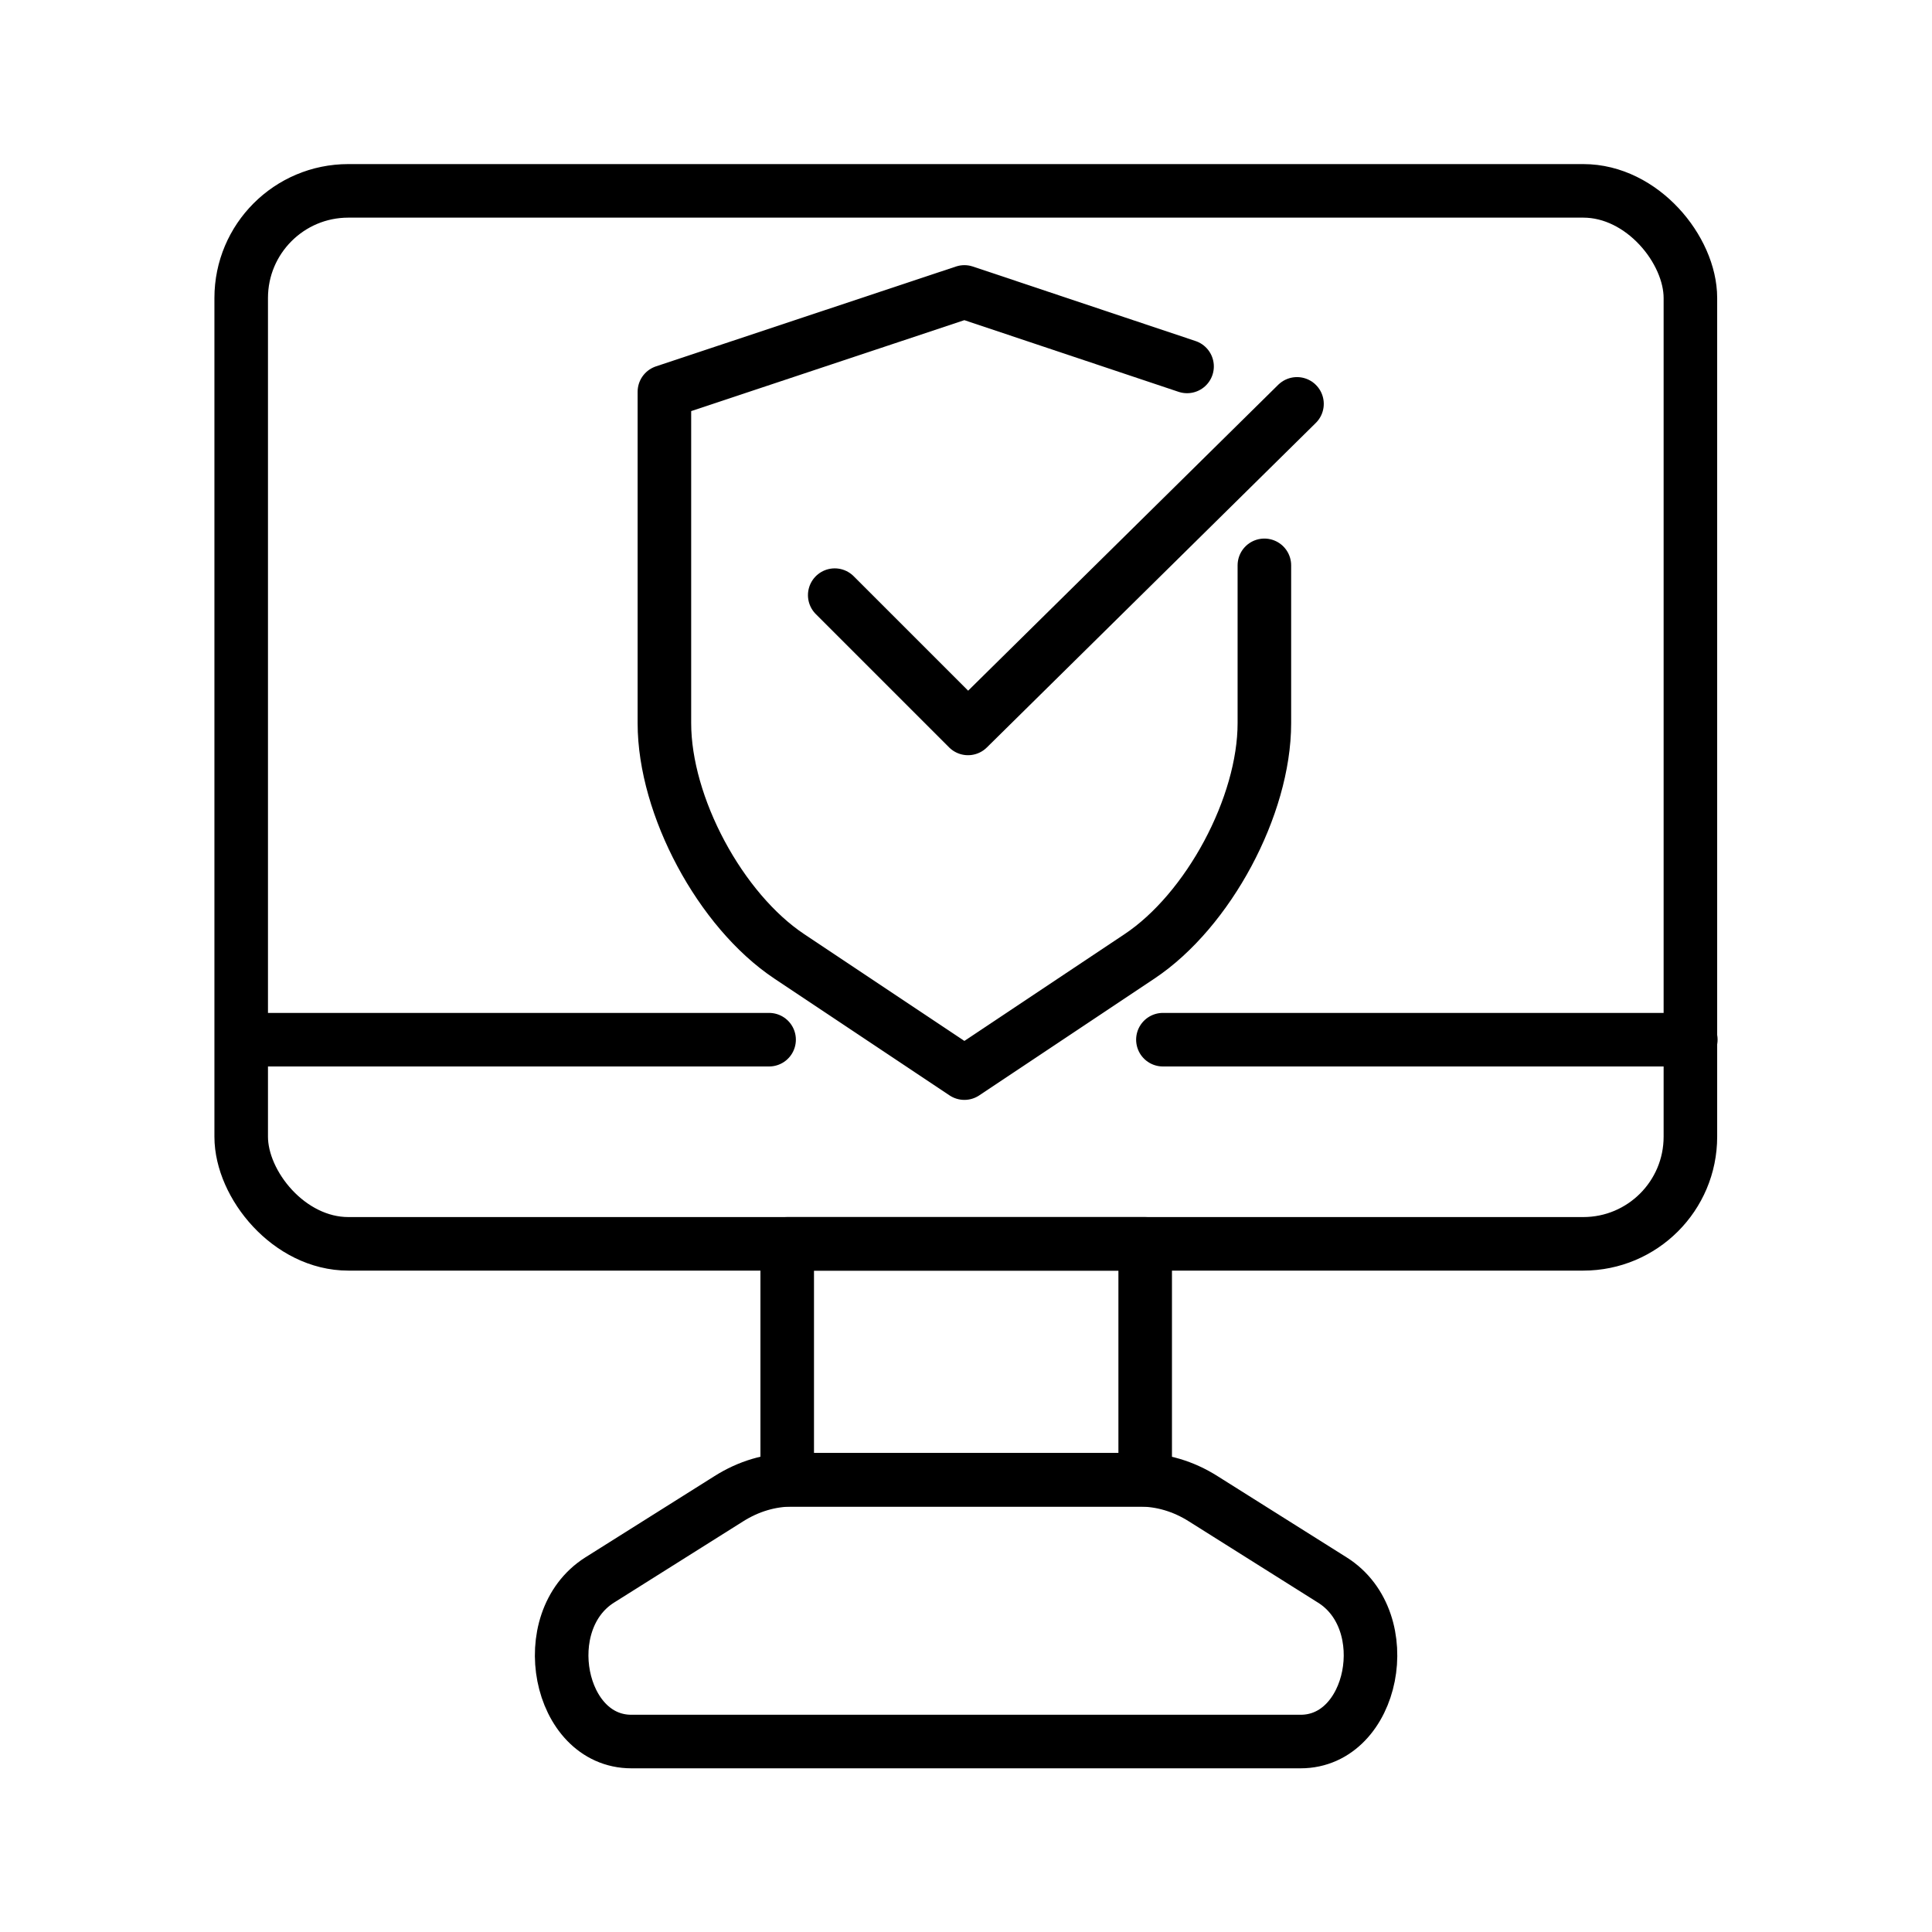
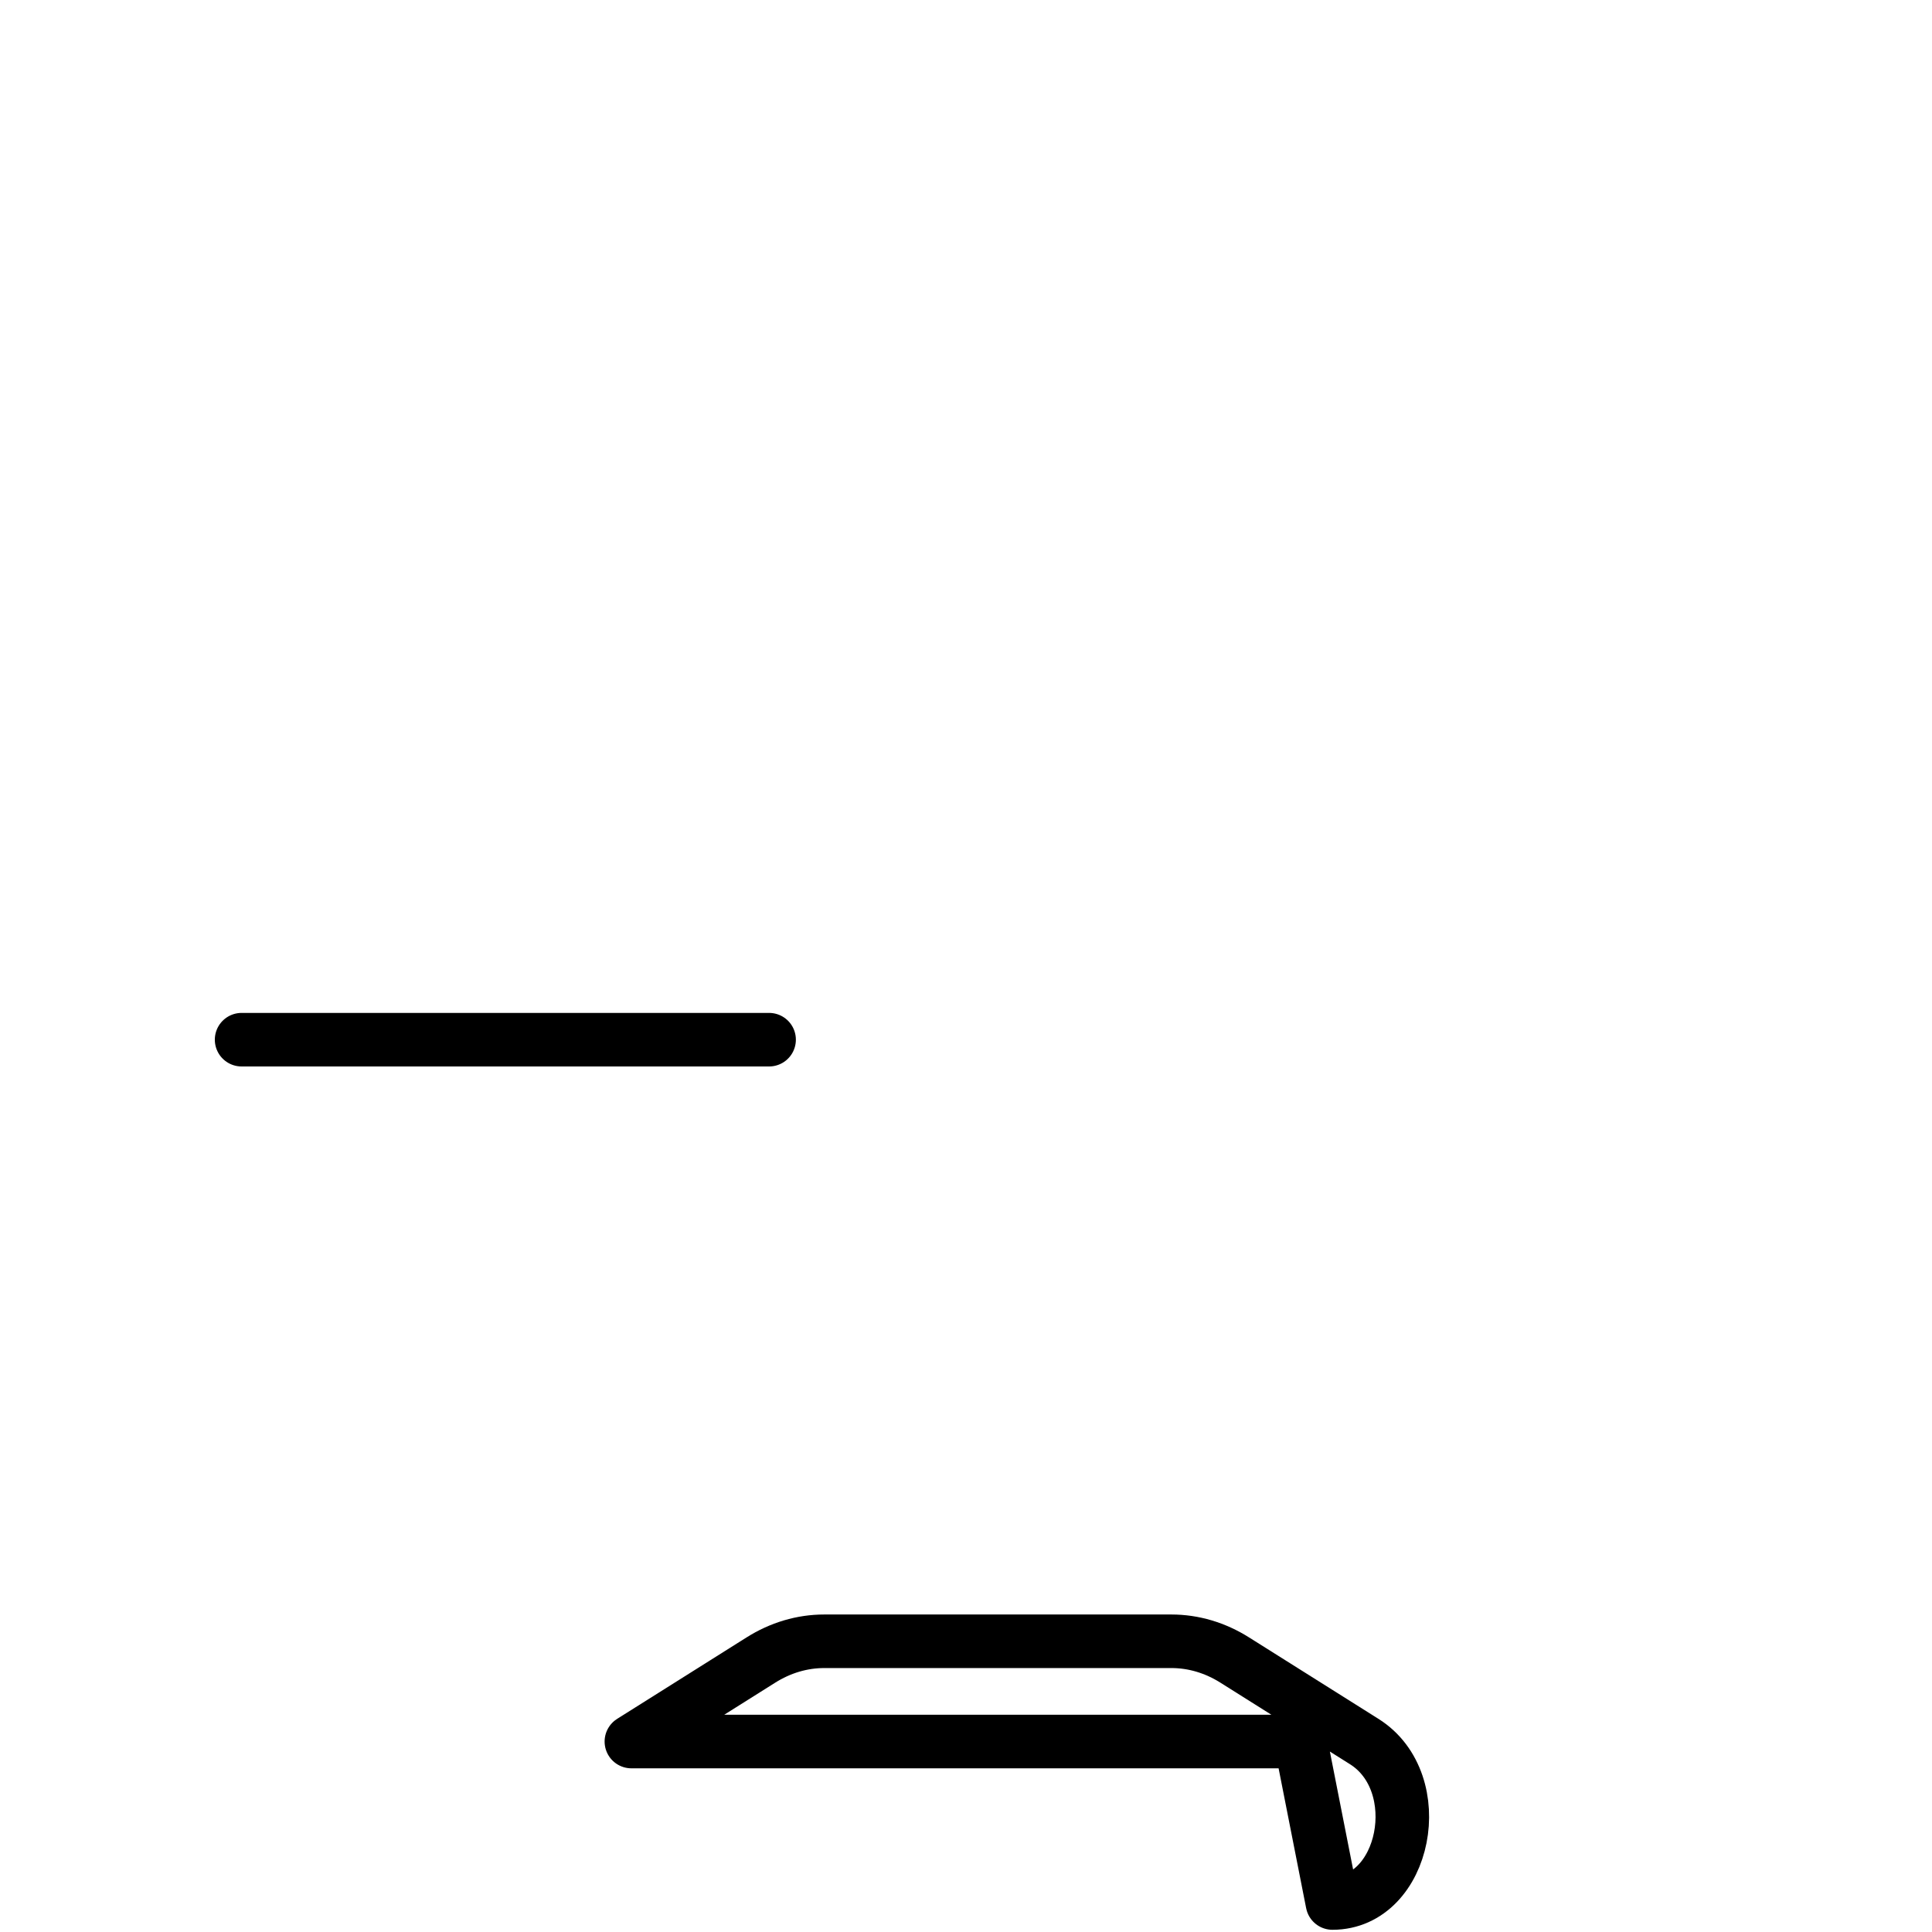
<svg xmlns="http://www.w3.org/2000/svg" id="Layer_29" data-name="Layer 29" viewBox="0 0 47.98 47.98">
  <defs>
    <style>
      .cls-1 {
        fill: none;
        stroke: #000;
        stroke-linecap: round;
        stroke-linejoin: round;
        stroke-width: 1.33px;
      }
    </style>
  </defs>
  <g>
-     <path class="cls-1" d="m31.4,14.04v3.92c0,2.06-1.39,4.65-3.1,5.79l-4.35,2.9-4.35-2.9c-1.71-1.14-3.1-3.73-3.1-5.79v-8.23l7.45-2.48,5.53,1.85" />
-     <polyline class="cls-1" points="32.21 10.03 24.04 18.09 20.73 14.78" />
+     </g>
+   <g>
+     <path class="cls-1" d="m32.3,43.25H15.68l3.21-2.02c.49-.31,1.03-.47,1.58-.47h8.62c.55,0,1.09.16,1.58.47l3.21,2.02c1.62,1.02,1.03,4.01-.79,4.01Z" />
  </g>
-   <g>
-     <rect class="cls-1" x="5.99" y="4.74" width="35.99" height="26.15" rx="2.66" ry="2.66" />
-     <path class="cls-1" d="m32.3,43.25H15.68c-1.82,0-2.4-2.99-.79-4.01l3.21-2.02c.49-.31,1.03-.47,1.58-.47h8.62c.55,0,1.09.16,1.58.47l3.21,2.02c1.62,1.02,1.03,4.01-.79,4.01Z" />
-     <rect class="cls-1" x="19.55" y="30.89" width="8.89" height="5.86" />
-   </g>
-   <line class="cls-1" x1="41.99" y1="25.82" x2="28.88" y2="25.82" />
  <line class="cls-1" x1="19.1" y1="25.82" x2="6" y2="25.82" />
</svg>